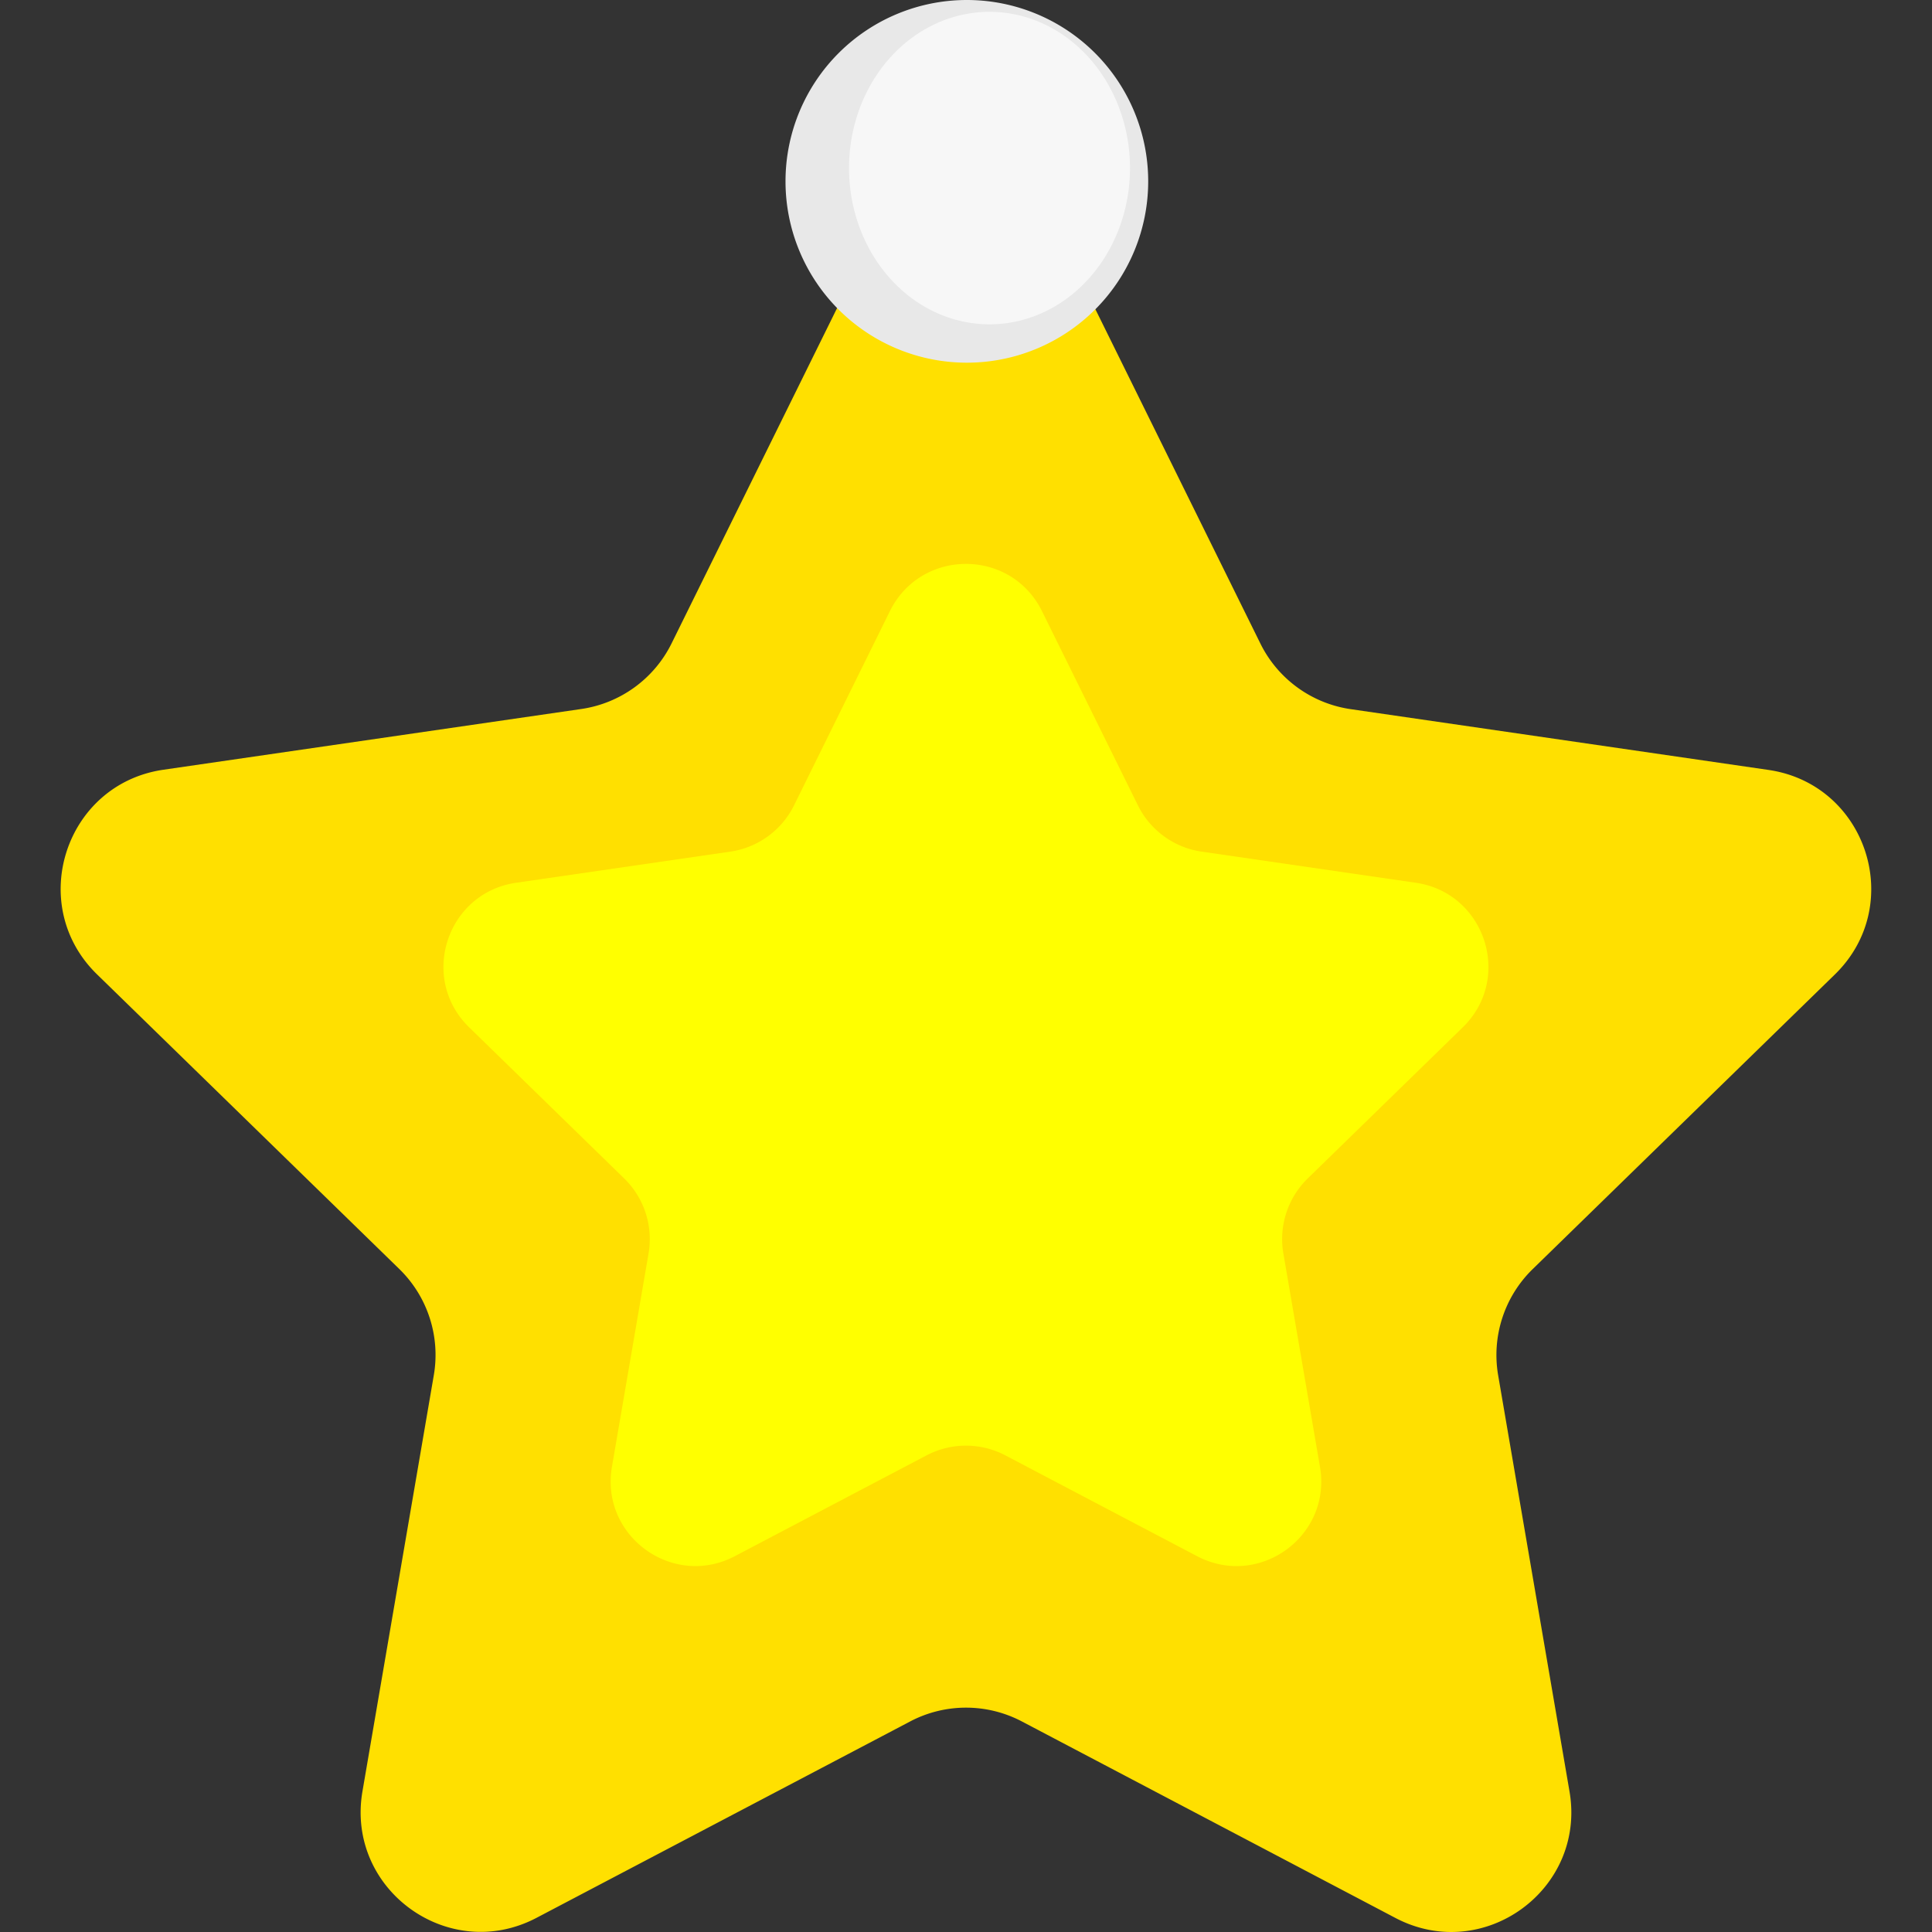
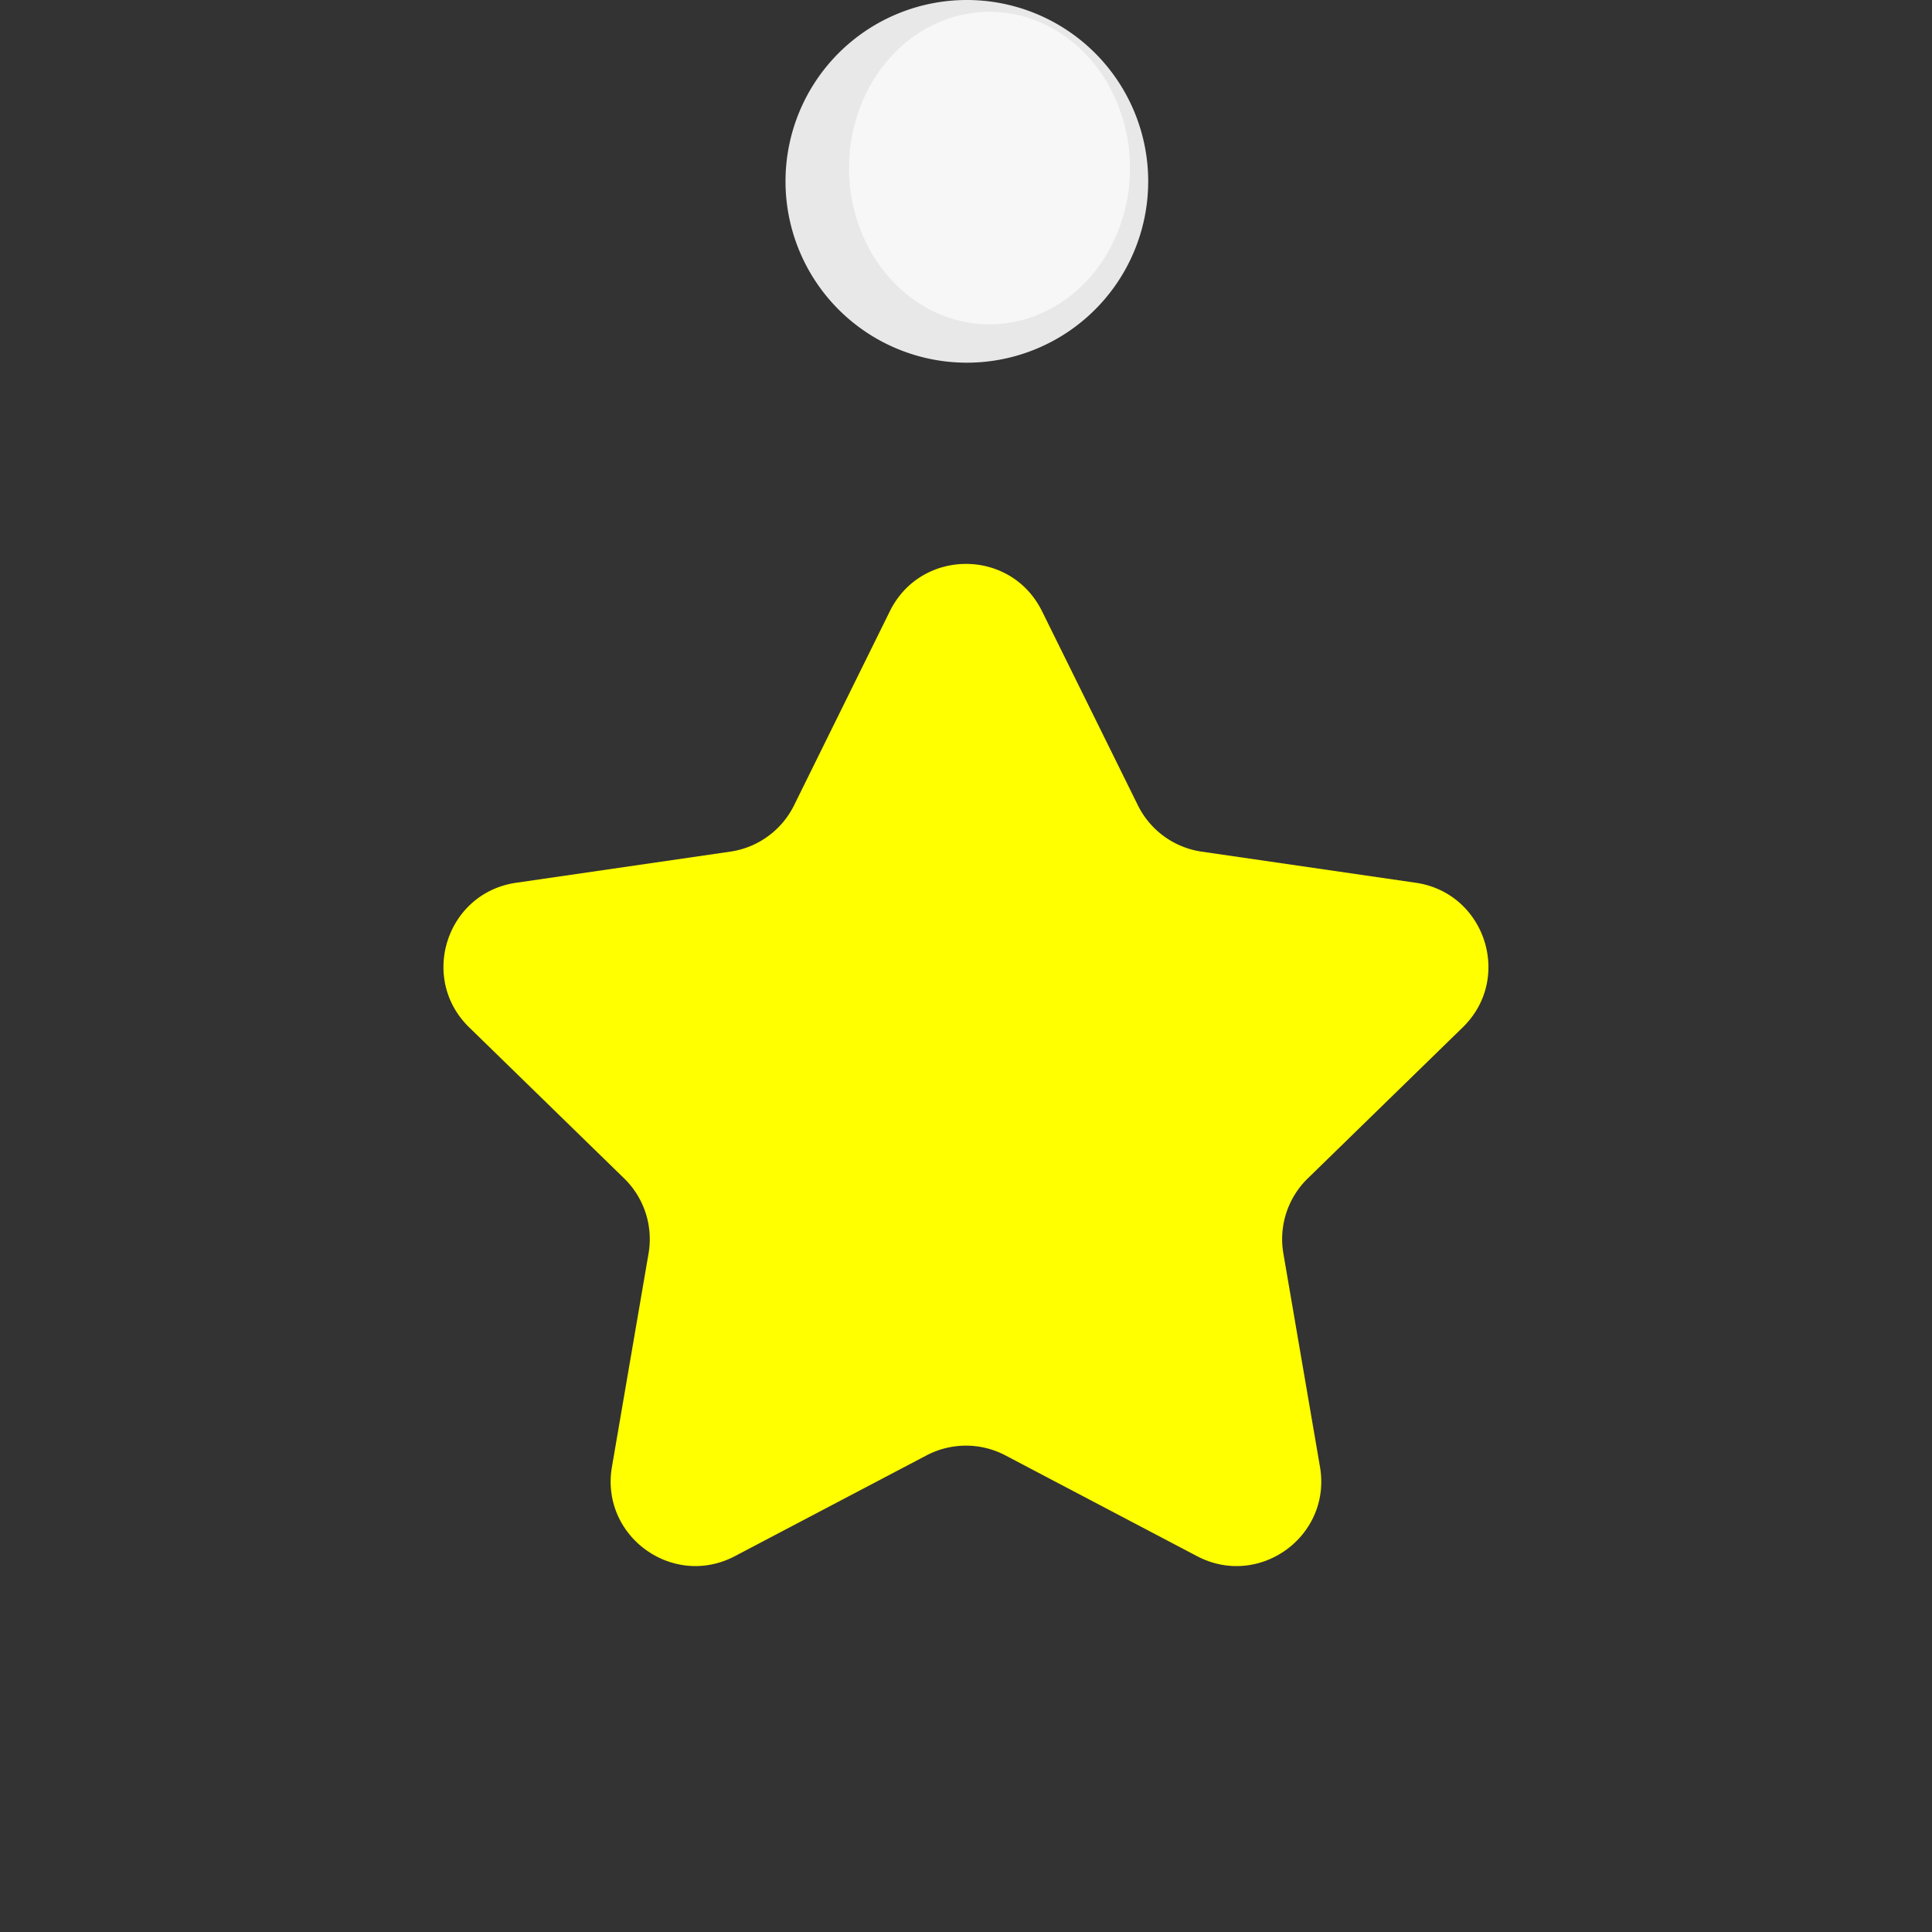
<svg xmlns="http://www.w3.org/2000/svg" t="1585104081259" class="icon" viewBox="0 0 1024 1024" version="1.1" p-id="2628" width="128" height="128">
  <rect x="0" y="0" width="1024" height="1024" fill="#333333" stroke="none" />
  <defs>
    <style type="text/css" />
  </defs>
-   <path d="M569.006 140.457l99.025 200.639a63.587 63.587 0 0 0 47.954 34.782l221.323 32.193c52.158 7.577 72.97 71.675 35.166 108.456l-160.134 156.138a63.587 63.587 0 0 0-18.286 56.282l37.82 220.587c8.903 51.934-45.604 91.544-92.263 67.023l-198.033-104.172a63.587 63.587 0 0 0-59.143 0l-198.065 104.108c-46.643 24.52-101.167-15.089-92.263-67.023l37.82-220.587a63.587 63.587 0 0 0-18.286-56.282l-160.214-156.17c-37.74-36.765-16.912-100.879 35.166-108.456l221.403-32.177a63.587 63.587 0 0 0 47.954-34.782l99.025-200.639c23.322-47.203 90.713-47.203 114.034 0.08z" fill="#FFE000" p-id="2629" />
  <path d="M552.27 323.912l50.831 102.909a44.917 44.917 0 0 0 33.823 24.568l113.491 16.496c36.765 5.355 51.55 50.623 24.888 76.614l-82.177 80.099a44.917 44.917 0 0 0-12.916 39.754l19.405 113.091c6.298 36.765-32.225 64.674-65.169 47.346l-101.566-53.405a44.917 44.917 0 0 0-41.8 0l-101.566 53.405c-32.96 17.327-71.467-10.662-65.169-47.346l19.405-113.091a44.917 44.917 0 0 0-12.916-39.754l-82.177-80.099c-26.662-25.991-11.956-71.259 24.888-76.614l113.491-16.496a44.917 44.917 0 0 0 33.839-24.568l50.783-102.893c16.528-33.392 64.13-33.392 80.61-0.016z" fill="#FFFF00" p-id="2630" />
  <path d="M512.452 96.115m-96.115 0a96.115 96.115 0 1 0 192.231 0 96.115 96.115 0 1 0-192.231 0Z" fill="#E8E8E8" p-id="2631" />
  <path d="M450 89.082a82.816 74.456 90 1 0 148.913 0 82.816 74.456 90 1 0-148.913 0Z" fill="#F7F7F7" p-id="2632" />
</svg>